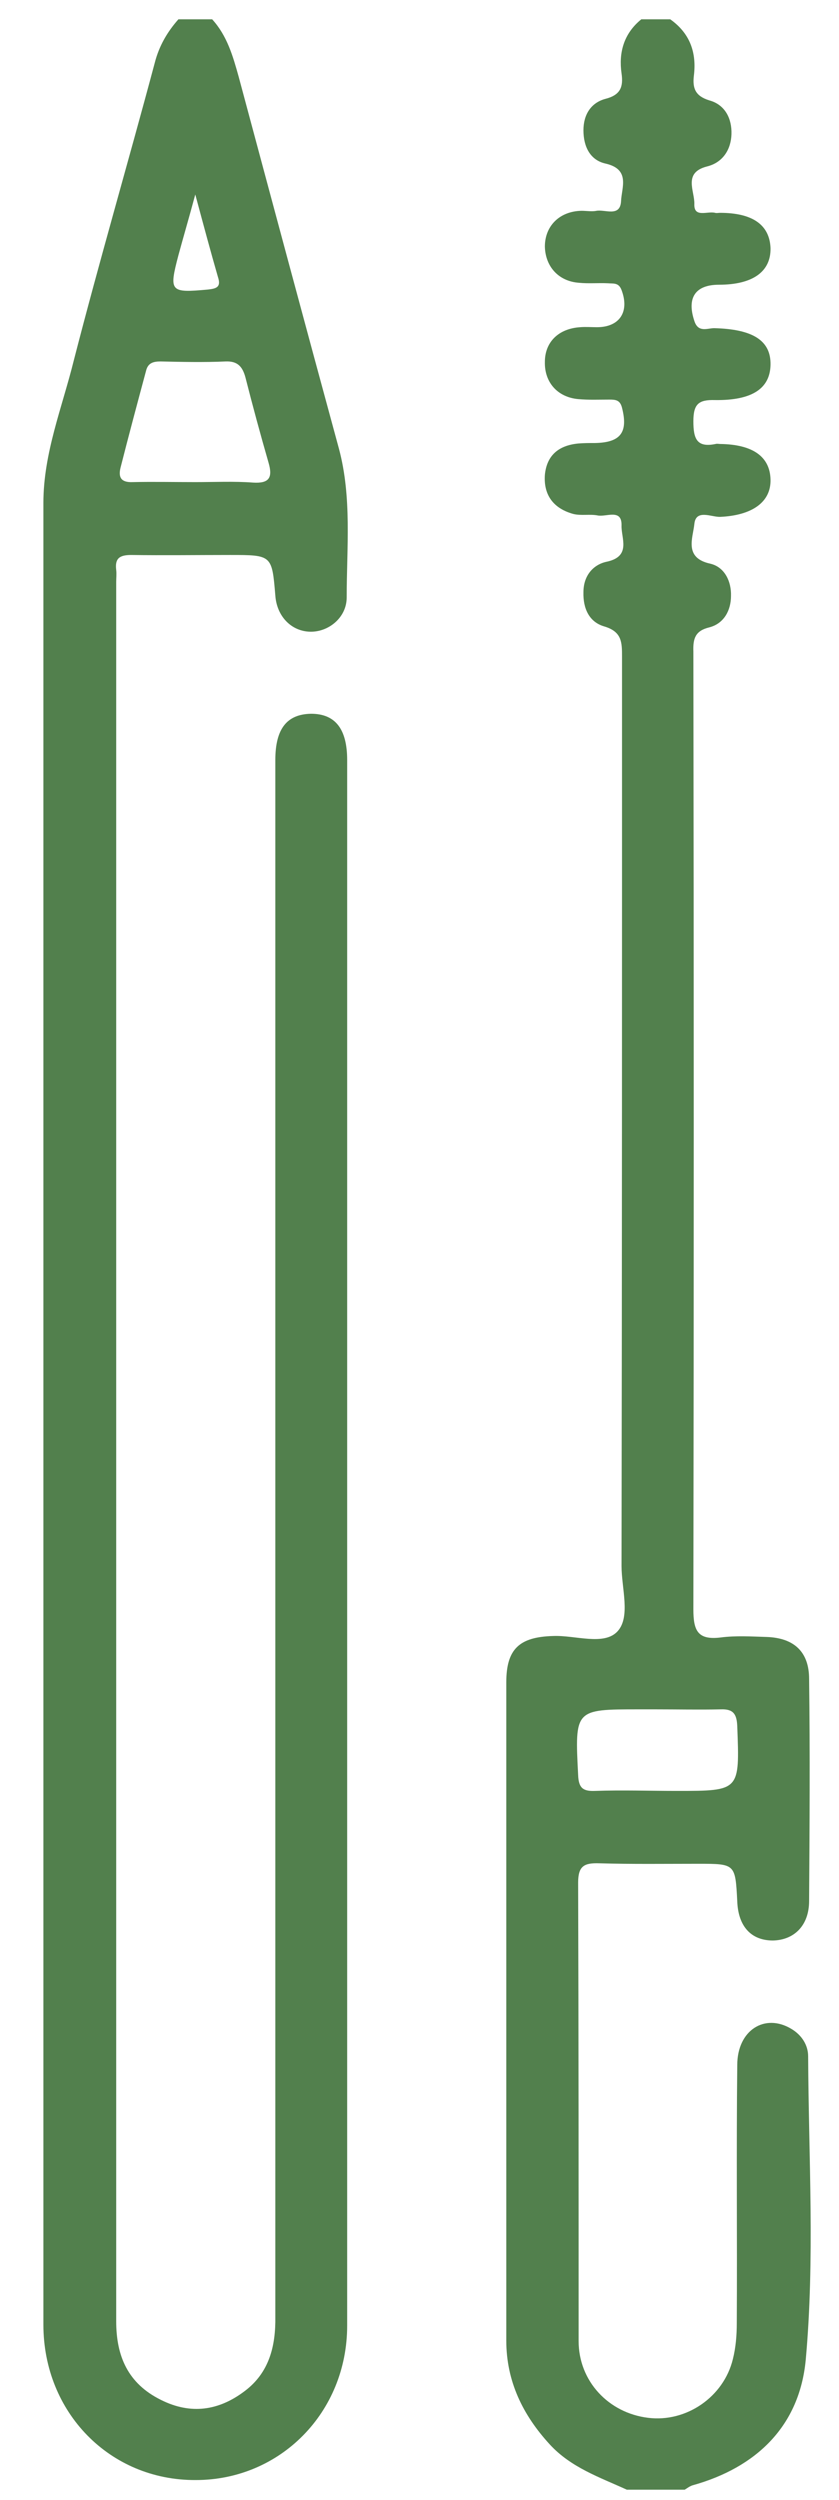
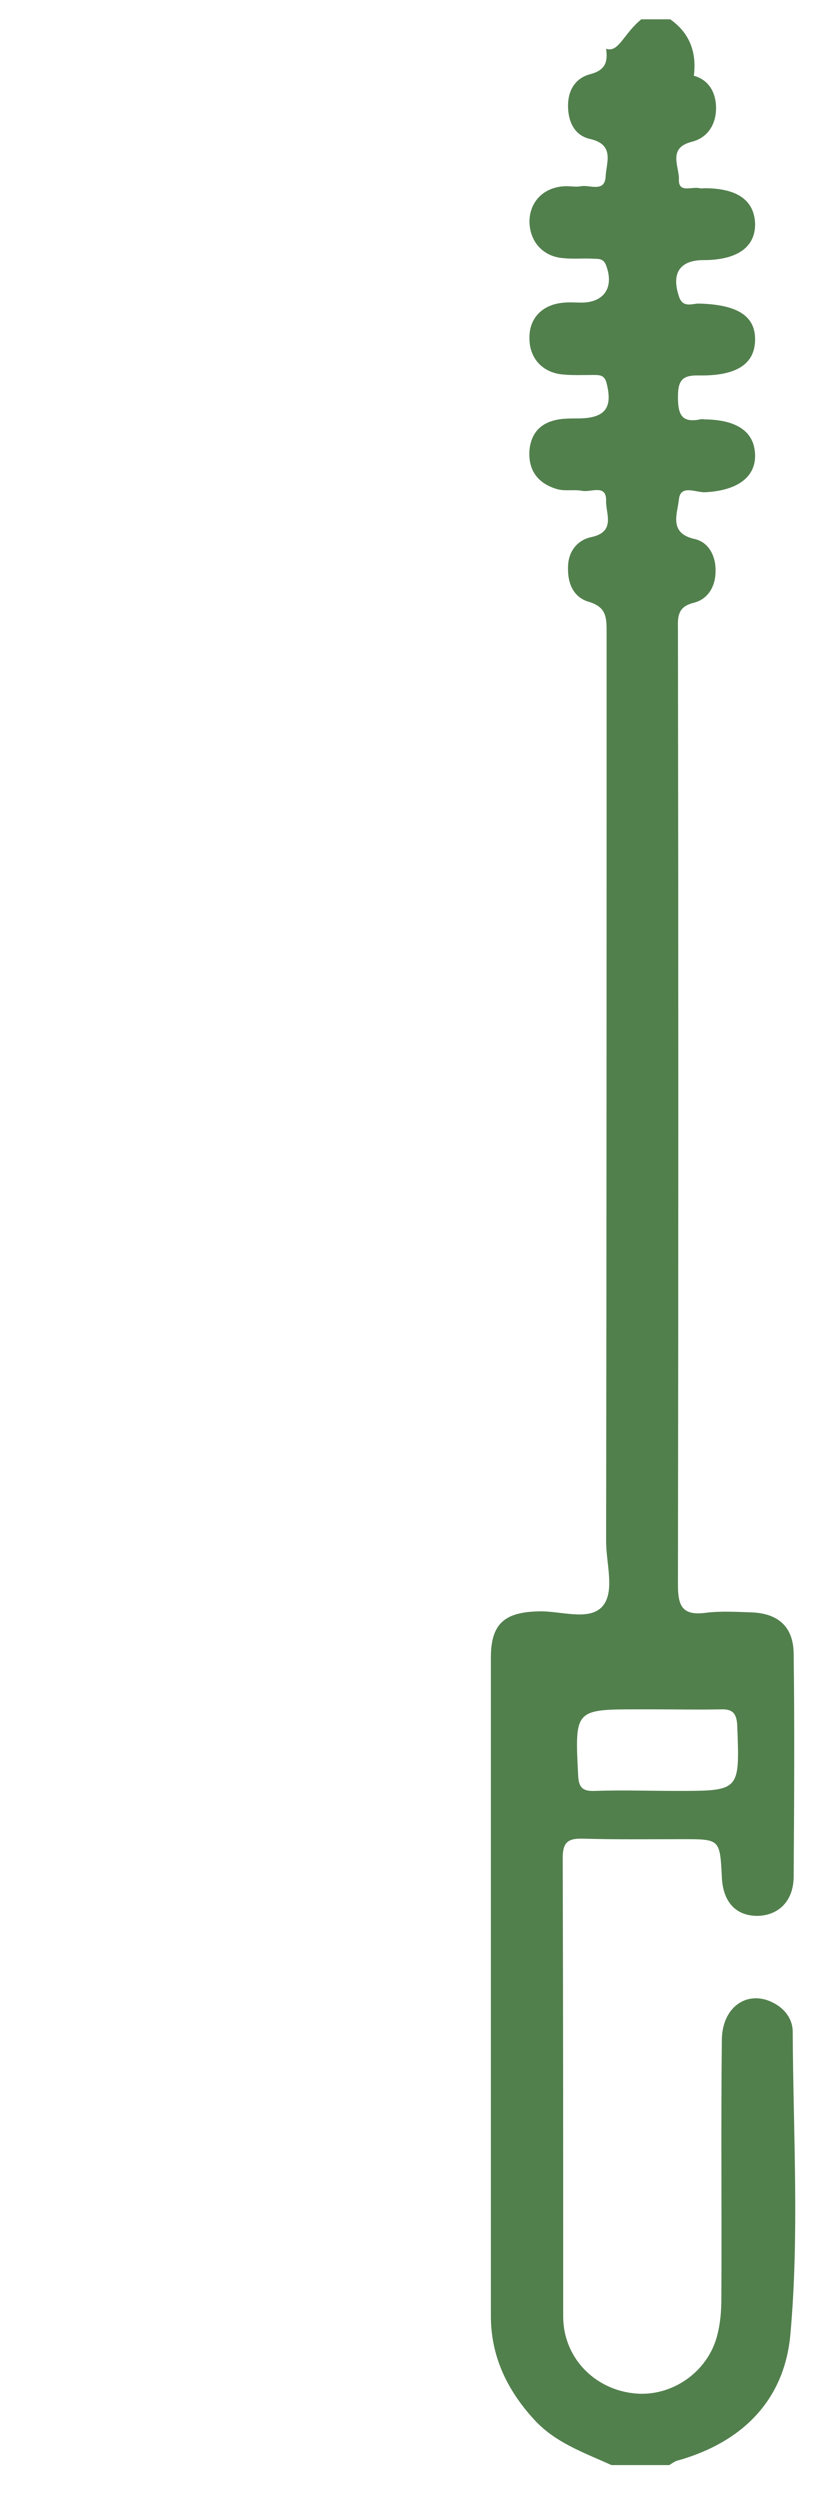
<svg xmlns="http://www.w3.org/2000/svg" x="0px" y="0px" viewBox="0 0 174 518">
  <g>
-     <path fill="#52804D" d="M44,4c3.1,3.4,4.3,7.6,5.5,11.9C56.4,41.6,63.3,67.3,70.3,93c2.7,10.1,1.6,20.5,1.6,30.8  c0,4.2-3.8,7.2-7.6,7.1c-3.9-0.1-6.9-3.2-7.2-7.5c-0.7-8.4-0.7-8.4-9.4-8.4c-6.8,0-13.7,0.1-20.5,0c-2.4,0-3.4,0.7-3.1,3.1  c0.1,0.8,0,1.7,0,2.5c0,120.1,0,240.3,0,360.4c0,7.2,2.4,12.9,9.3,16.3c6.2,3.1,12,2.2,17.3-1.8c5.1-3.8,6.5-9.3,6.4-15.5  c0-63.2,0-126.3,0-189.5c0-44.3,0-88.7,0-133c0-6.5,2.4-9.5,7.4-9.6c5,0,7.5,3.1,7.5,9.6c0,108.1,0,216.3,0,324.4  c0,18-13.9,32-31.4,32C22.8,514,9,499.9,9,481.7C9,355.9,9,230,9,104.2c0-10.3,3.9-19.8,6.3-29.5C20.6,54.1,26.6,33.6,32.1,13  C33,9.5,34.7,6.6,37,4C39.3,4,41.7,4,44,4z M40.5,99.9c4,0,8-0.2,12,0.1c3.3,0.2,4.1-1,3.2-4.1C54,90,52.4,84.1,50.9,78.2  c-0.6-2.2-1.6-3.4-4.1-3.3c-4.5,0.2-9,0.1-13.5,0c-1.5,0-2.6,0.3-3,1.9c-1.8,6.7-3.6,13.4-5.3,20.1c-0.5,2,0.1,3.1,2.5,3  C31.8,99.8,36.2,99.9,40.5,99.9z M40.5,40.3c-1.4,5.2-2.5,8.9-3.5,12.6c-2,7.6-1.7,7.8,6.1,7.1c1.8-0.2,2.8-0.5,2.1-2.6  C43.7,52.2,42.3,47,40.5,40.3z" />
-     <path fill="#52804D" d="M139,4c4.1,2.9,5.5,6.9,4.9,11.7c-0.3,2.6,0.3,4.2,3.2,5.1c3.3,0.9,4.7,3.8,4.6,7c-0.1,3.2-1.8,5.9-5.1,6.7  c-5,1.3-2.5,5.1-2.6,7.8c-0.1,2.9,2.7,1.4,4.3,1.8c0.3,0.1,0.7,0,1,0c6.8,0,10.3,2.5,10.5,7.3c0.1,4.9-3.7,7.6-10.7,7.6  c-4.9,0-6.7,2.7-5.1,7.5c0.8,2.5,2.7,1.5,4.1,1.5c8.1,0.2,11.8,2.6,11.7,7.6c-0.1,4.9-3.8,7.4-11.5,7.3c-3.4-0.1-4.5,0.8-4.5,4.4  c0,3.6,0.7,5.5,4.6,4.7c0.3-0.1,0.7,0,1,0c6.7,0.1,10.3,2.6,10.4,7.4c0.1,4.7-3.9,7.4-10.4,7.7c-1.8,0.1-5.1-1.7-5.4,1.5  c-0.3,2.9-2.2,7,3.3,8.2c3,0.7,4.4,3.7,4.3,6.7c0,2.9-1.4,5.7-4.5,6.5c-2.9,0.7-3.4,2.3-3.3,5c0.1,66.2,0.1,132.3,0,198.5  c0,4.4,0.9,6.4,5.7,5.8c3.1-0.4,6.3-0.2,9.5-0.1c5.7,0.2,8.8,3.1,8.8,8.7c0.2,15.3,0.1,30.7,0,46c0,5.1-3.1,8.1-7.5,8.2  c-4.5,0-7.2-2.9-7.4-8.1c-0.4-7.8-0.4-7.8-8.1-7.8c-6.8,0-13.7,0.1-20.5-0.1c-3.1-0.1-4.4,0.5-4.4,4c0.1,31.7,0.1,63.3,0.1,95  c0,8.3,6.2,14.9,14.4,15.9c7.9,1,15.7-4.3,17.6-12.2c0.6-2.4,0.8-4.9,0.8-7.4c0.1-17.8-0.1-35.7,0.1-53.5c0-7.2,5.7-10.8,11.2-7.5  c2.2,1.3,3.5,3.4,3.5,5.7c0.1,21,1.4,42-0.5,62.9c-1.3,13.7-10.2,22.3-23.5,26c-0.6,0.2-1.1,0.6-1.6,0.9c-4,0-8,0-12,0  c-5.7-2.6-11.6-4.6-16-9.4c-5.6-6.1-9-13.1-9-21.5c0-45.5,0-90.9,0-136.4c0-6.9,2.7-9.4,9.7-9.6c4.6-0.2,10.6,2.1,13.4-1  c2.7-3,0.8-8.9,0.8-13.5c0.1-62.8,0.1-125.6,0.1-188.4c0-3,0-5.2-3.7-6.3c-3.1-0.9-4.4-3.7-4.3-7.1c0-3.4,2-5.7,4.8-6.3  c5.2-1.1,3-4.9,3.1-7.5c0.1-3.6-3.2-1.7-5-2.1c-1.6-0.3-3.4,0.1-5-0.3c-4-1.1-6.2-3.8-5.9-8.1c0.4-4.1,2.9-6.1,6.9-6.5  c1.2-0.1,2.3-0.1,3.5-0.1c5.3-0.1,6.9-2.2,5.6-7.3c-0.4-1.6-1.3-1.7-2.6-1.7c-2.2,0-4.3,0.1-6.5-0.1c-4.3-0.4-7-3.5-6.9-7.7  c0-4.1,2.8-6.9,7.3-7.2c1.2-0.1,2.3,0,3.5,0c4.7,0,6.8-3.2,5.1-7.7c-0.6-1.6-1.7-1.3-2.8-1.4c-2-0.1-4,0.1-6-0.1  c-4.3-0.3-7-3.4-7.1-7.5c0-4.1,2.8-7.1,7.1-7.4c1.2-0.1,2.4,0.2,3.5,0c1.8-0.4,5,1.4,5.2-2c0.1-2.8,2-6.6-3.2-7.8  c-3.2-0.7-4.6-3.5-4.6-6.9c0-3.3,1.6-5.7,4.5-6.5c3.2-0.8,3.8-2.5,3.4-5.3C128.3,11,129.3,7,133,4C135,4,137,4,139,4z M136,354.2  C136,354.2,136,354.2,136,354.2c-1.2,0-2.3,0-3.5,0c-13.3,0-13.3,0-12.6,13.6c0.1,2.7,1,3.4,3.5,3.3c5.7-0.2,11.3,0,17,0  c13.1,0,13,0,12.5-13.4c-0.1-2.5-0.8-3.6-3.4-3.5C145,354.3,140.5,354.2,136,354.2z" />
+     <path fill="#52804D" d="M139,4c4.1,2.9,5.5,6.9,4.9,11.7c3.3,0.9,4.7,3.8,4.6,7c-0.1,3.2-1.8,5.9-5.1,6.7  c-5,1.3-2.5,5.1-2.6,7.8c-0.1,2.9,2.7,1.4,4.3,1.8c0.3,0.1,0.7,0,1,0c6.8,0,10.3,2.5,10.5,7.3c0.1,4.9-3.7,7.6-10.7,7.6  c-4.9,0-6.7,2.7-5.1,7.5c0.8,2.5,2.7,1.5,4.1,1.5c8.1,0.2,11.8,2.6,11.7,7.6c-0.1,4.9-3.8,7.4-11.5,7.3c-3.4-0.1-4.5,0.8-4.5,4.4  c0,3.6,0.7,5.5,4.6,4.7c0.3-0.1,0.7,0,1,0c6.7,0.1,10.3,2.6,10.4,7.4c0.1,4.7-3.9,7.4-10.4,7.7c-1.8,0.1-5.1-1.7-5.4,1.5  c-0.3,2.9-2.2,7,3.3,8.2c3,0.7,4.4,3.7,4.3,6.7c0,2.9-1.4,5.7-4.5,6.5c-2.9,0.7-3.4,2.3-3.3,5c0.1,66.2,0.1,132.3,0,198.5  c0,4.4,0.9,6.4,5.7,5.8c3.1-0.4,6.3-0.2,9.5-0.1c5.7,0.2,8.8,3.1,8.8,8.7c0.2,15.3,0.1,30.7,0,46c0,5.1-3.1,8.1-7.5,8.2  c-4.5,0-7.2-2.9-7.4-8.1c-0.4-7.8-0.4-7.8-8.1-7.8c-6.8,0-13.7,0.1-20.5-0.1c-3.1-0.1-4.4,0.5-4.4,4c0.1,31.7,0.1,63.3,0.1,95  c0,8.3,6.2,14.9,14.4,15.9c7.9,1,15.7-4.3,17.6-12.2c0.6-2.4,0.8-4.9,0.8-7.4c0.1-17.8-0.1-35.7,0.1-53.5c0-7.2,5.7-10.8,11.2-7.5  c2.2,1.3,3.5,3.4,3.5,5.7c0.1,21,1.4,42-0.5,62.9c-1.3,13.7-10.2,22.3-23.5,26c-0.6,0.2-1.1,0.6-1.6,0.9c-4,0-8,0-12,0  c-5.7-2.6-11.6-4.6-16-9.4c-5.6-6.1-9-13.1-9-21.5c0-45.5,0-90.9,0-136.4c0-6.9,2.7-9.4,9.7-9.6c4.6-0.2,10.6,2.1,13.4-1  c2.7-3,0.8-8.9,0.8-13.5c0.1-62.8,0.1-125.6,0.1-188.4c0-3,0-5.2-3.7-6.3c-3.1-0.9-4.4-3.7-4.3-7.1c0-3.4,2-5.7,4.8-6.3  c5.2-1.1,3-4.9,3.1-7.5c0.1-3.6-3.2-1.7-5-2.1c-1.6-0.3-3.4,0.1-5-0.3c-4-1.1-6.2-3.8-5.9-8.1c0.4-4.1,2.9-6.1,6.9-6.5  c1.2-0.1,2.3-0.1,3.5-0.1c5.3-0.1,6.9-2.2,5.6-7.3c-0.4-1.6-1.3-1.7-2.6-1.7c-2.2,0-4.3,0.1-6.5-0.1c-4.3-0.4-7-3.5-6.9-7.7  c0-4.1,2.8-6.9,7.3-7.2c1.2-0.1,2.3,0,3.5,0c4.7,0,6.8-3.2,5.1-7.7c-0.6-1.6-1.7-1.3-2.8-1.4c-2-0.1-4,0.1-6-0.1  c-4.3-0.3-7-3.4-7.1-7.5c0-4.1,2.8-7.1,7.1-7.4c1.2-0.1,2.4,0.2,3.5,0c1.8-0.4,5,1.4,5.2-2c0.1-2.8,2-6.6-3.2-7.8  c-3.2-0.7-4.6-3.5-4.6-6.9c0-3.3,1.6-5.7,4.5-6.5c3.2-0.8,3.8-2.5,3.4-5.3C128.3,11,129.3,7,133,4C135,4,137,4,139,4z M136,354.2  C136,354.2,136,354.2,136,354.2c-1.2,0-2.3,0-3.5,0c-13.3,0-13.3,0-12.6,13.6c0.1,2.7,1,3.4,3.5,3.3c5.7-0.2,11.3,0,17,0  c13.1,0,13,0,12.5-13.4c-0.1-2.5-0.8-3.6-3.4-3.5C145,354.3,140.5,354.2,136,354.2z" />
  </g>
</svg>